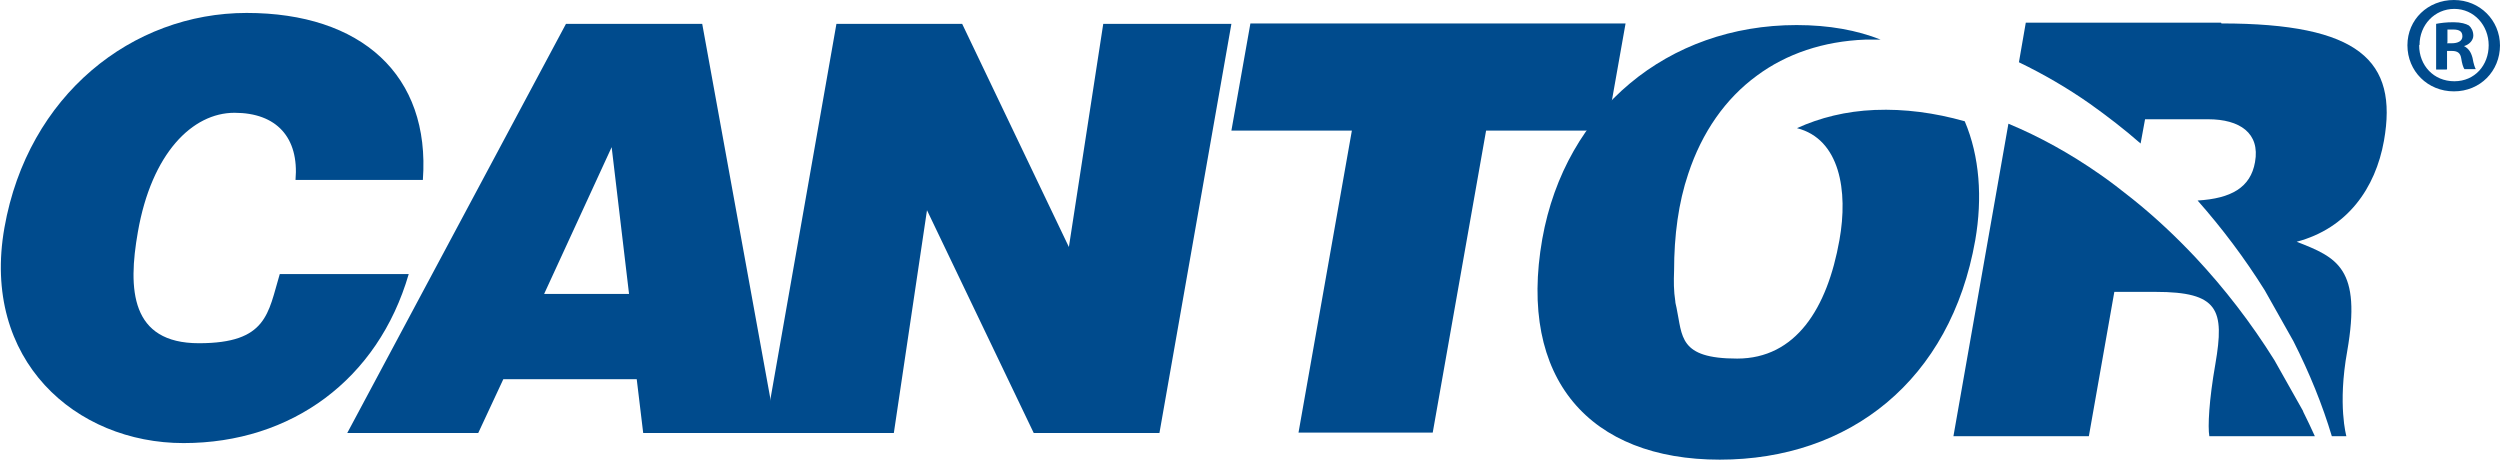
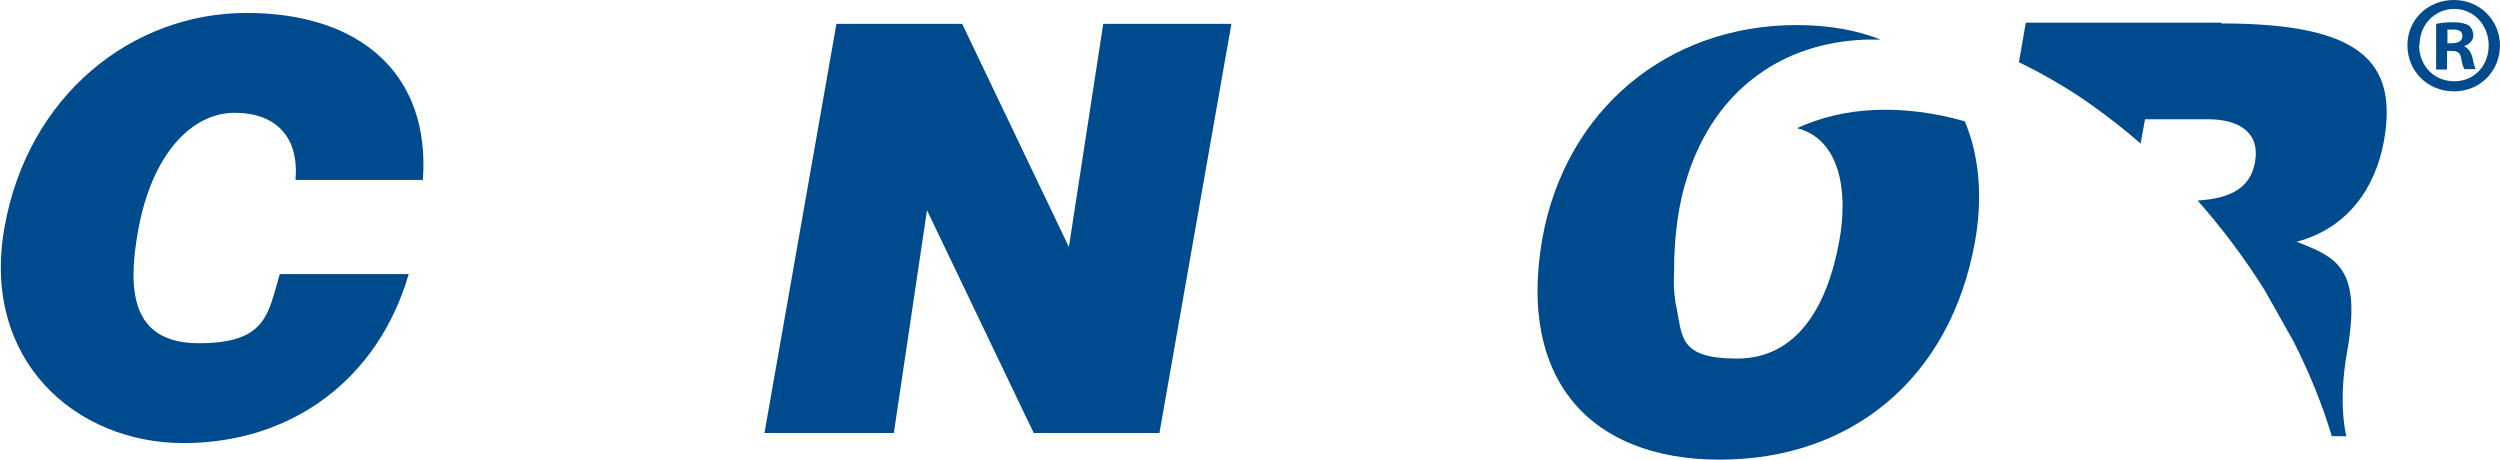
<svg xmlns="http://www.w3.org/2000/svg" id="Layer_1" data-name="Layer 1" version="1.1" viewBox="0 0 618.4 113.8">
  <defs>
    <style>
      .cls-1 {
        fill: #004b8d;
        stroke-width: 0px;
      }
    </style>
  </defs>
  <path class="cls-1" d="M73.1,44.5c.9-10.5-4.7-16.6-15.1-16.6s-20.5,10-23.9,29.5c-2.5,14.2-1.8,27.5,15.1,27.5s17.1-7.4,20-17.1h31.9c-7.6,26.1-29,41.8-55.7,41.8S-4.7,89.1,1.1,56.3C6.9,23.5,32.7,3.2,61,3.2s45.5,15.3,43.6,41.3h-31.5Z" />
-   <path class="cls-1" d="M155.5,72.7h-20.9l16.7-36.3,4.3,36.3h-.1ZM118.3,107.1l6.2-13.3h33l1.6,13.3h33L173.7,5.9h-33.7l-54.1,101.2h32.5,0Z" />
-   <path class="cls-1" d="M569.7,101.7l-7.1-12.6c-5.8-9.3-12.4-17.8-19.5-25.4-4.8-5.1-9.8-9.8-15-14l-1-.8c-2.5-2-5.1-4-7.7-5.8-7.3-5.1-14.9-9.3-22.6-12.5l-13.6,77.3h33.5l6.3-35.7h10.2c15.6,0,17.1,4.4,14.8,17.8-1.6,9.1-1.9,15.6-1.5,17.9h26.1c-.9-2-1.9-4.1-2.9-6.1" />
  <path class="cls-1" d="M549.4,5.6h-48.3l-1.7,9.8c6,2.9,11.9,6.3,17.6,10.3,4.2,3,8.4,6.2,12.5,9.8l1.1-6h15.6c7.8,0,12.9,3.4,11.6,10.6-1.1,6.3-5.9,9-14.2,9.5,6,6.8,11.6,14.2,16.6,22.2l7.1,12.6c4,7.9,7.2,15.8,9.5,23.5h3.6s-2.2-7.7.2-21c3.6-20.6-2.5-23.2-12.5-27.1,12.5-3.3,19.5-13.2,21.6-25,3.5-19.8-6.1-29-40.2-29" />
  <path class="cls-1" d="M463.7,27.2c-7.1.3-13.5,1.9-19.2,4.5,10.6,2.7,12.7,15.5,10.5,27.7-3,16.9-10.8,29.3-25.3,29.3s-13.5-5.5-15-12.6c-.1-.6-.3-1.1-.3-1.6h0c-.4-2.5-.4-5-.3-7.5,0-8.8,1.1-16.9,3.5-24,3.4-10.3,9.2-18.6,17-24.3,7.3-5.4,16.4-8.5,26.8-8.9h3.8c-5.8-2.3-12.7-3.6-20.8-3.6-31.8,0-57.2,20.9-62.9,52.9-6.1,34.7,11.8,54.6,43.9,54.6s57.1-19.6,63.2-54.3c1.8-10.4,1.1-20.7-2.6-29.4-7.4-2.1-14.9-3.1-22.2-2.8" />
  <path class="cls-1" d="M304.7,5.9h-31.8l-8.5,55.2-26.4-55.2h-31.1l-17.8,101.2h32l8.2-55.1,26.4,55.1h31.1l17.8-101.2h.1Z" />
-   <path class="cls-1" d="M309.3,5.8l-4.7,26.5h29.8l-13.2,74.7h33.2l13.2-74.7h29.8l4.7-26.5h-92.8Z" />
  <path class="cls-1" d="M618.4,11.2c0,6.4-4.9,11.4-11.4,11.4s-11.5-5-11.5-11.4,5.1-11.2,11.5-11.2,11.4,5,11.4,11.3h0ZM598.4,11.2c0,5,3.6,8.9,8.7,8.9s8.5-4,8.5-8.9-3.6-9-8.5-9-8.6,4-8.6,8.9M605.2,17.2h-2.6V5.9c1-.2,2.4-.4,4.3-.4s3.1.4,3.8.8c.6.5,1.1,1.4,1.1,2.5s-.9,2.2-2.3,2.6h0c1.1.6,1.7,1.4,2.1,2.9.3,1.7.6,2.4.8,2.8h-2.8c-.3-.4-.6-1.4-.8-2.7-.2-1.2-.8-1.8-2.3-1.8h-1.2v4.5h0ZM605.3,10.7h1.2c1.4,0,2.6-.5,2.6-1.7s-.7-1.7-2.3-1.7-1.1,0-1.4,0v3.2h0Z" />
</svg>